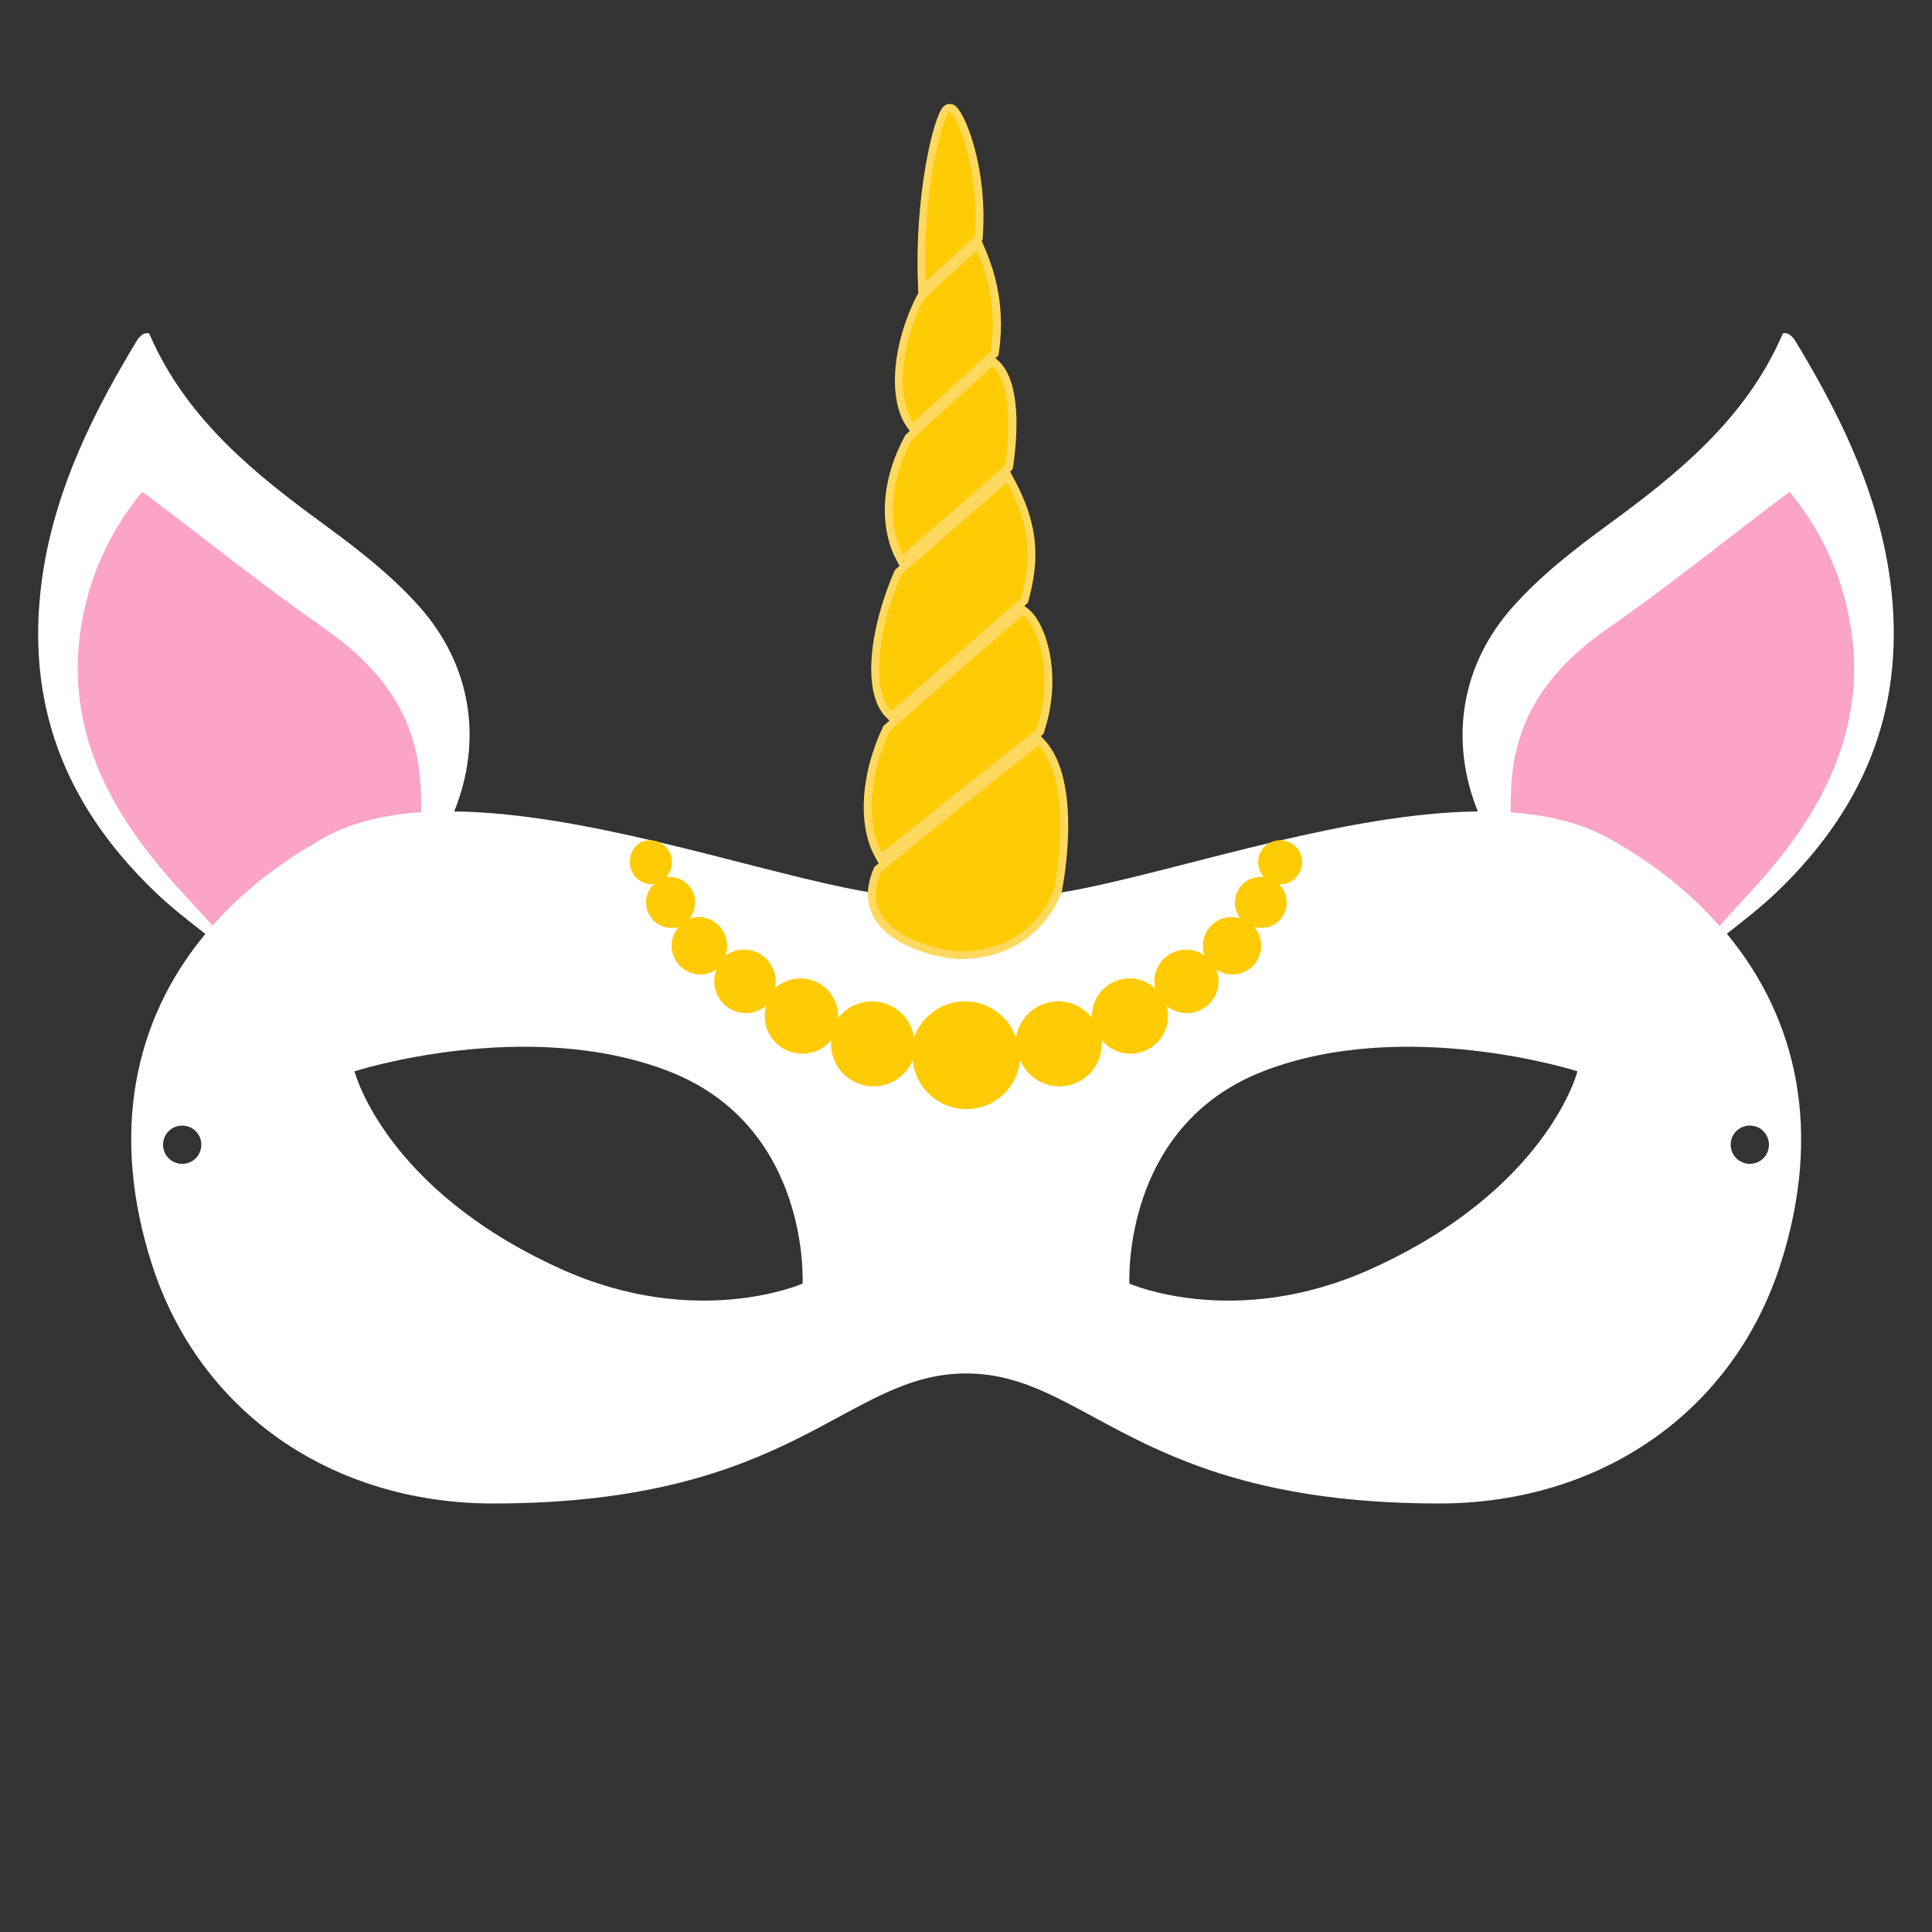
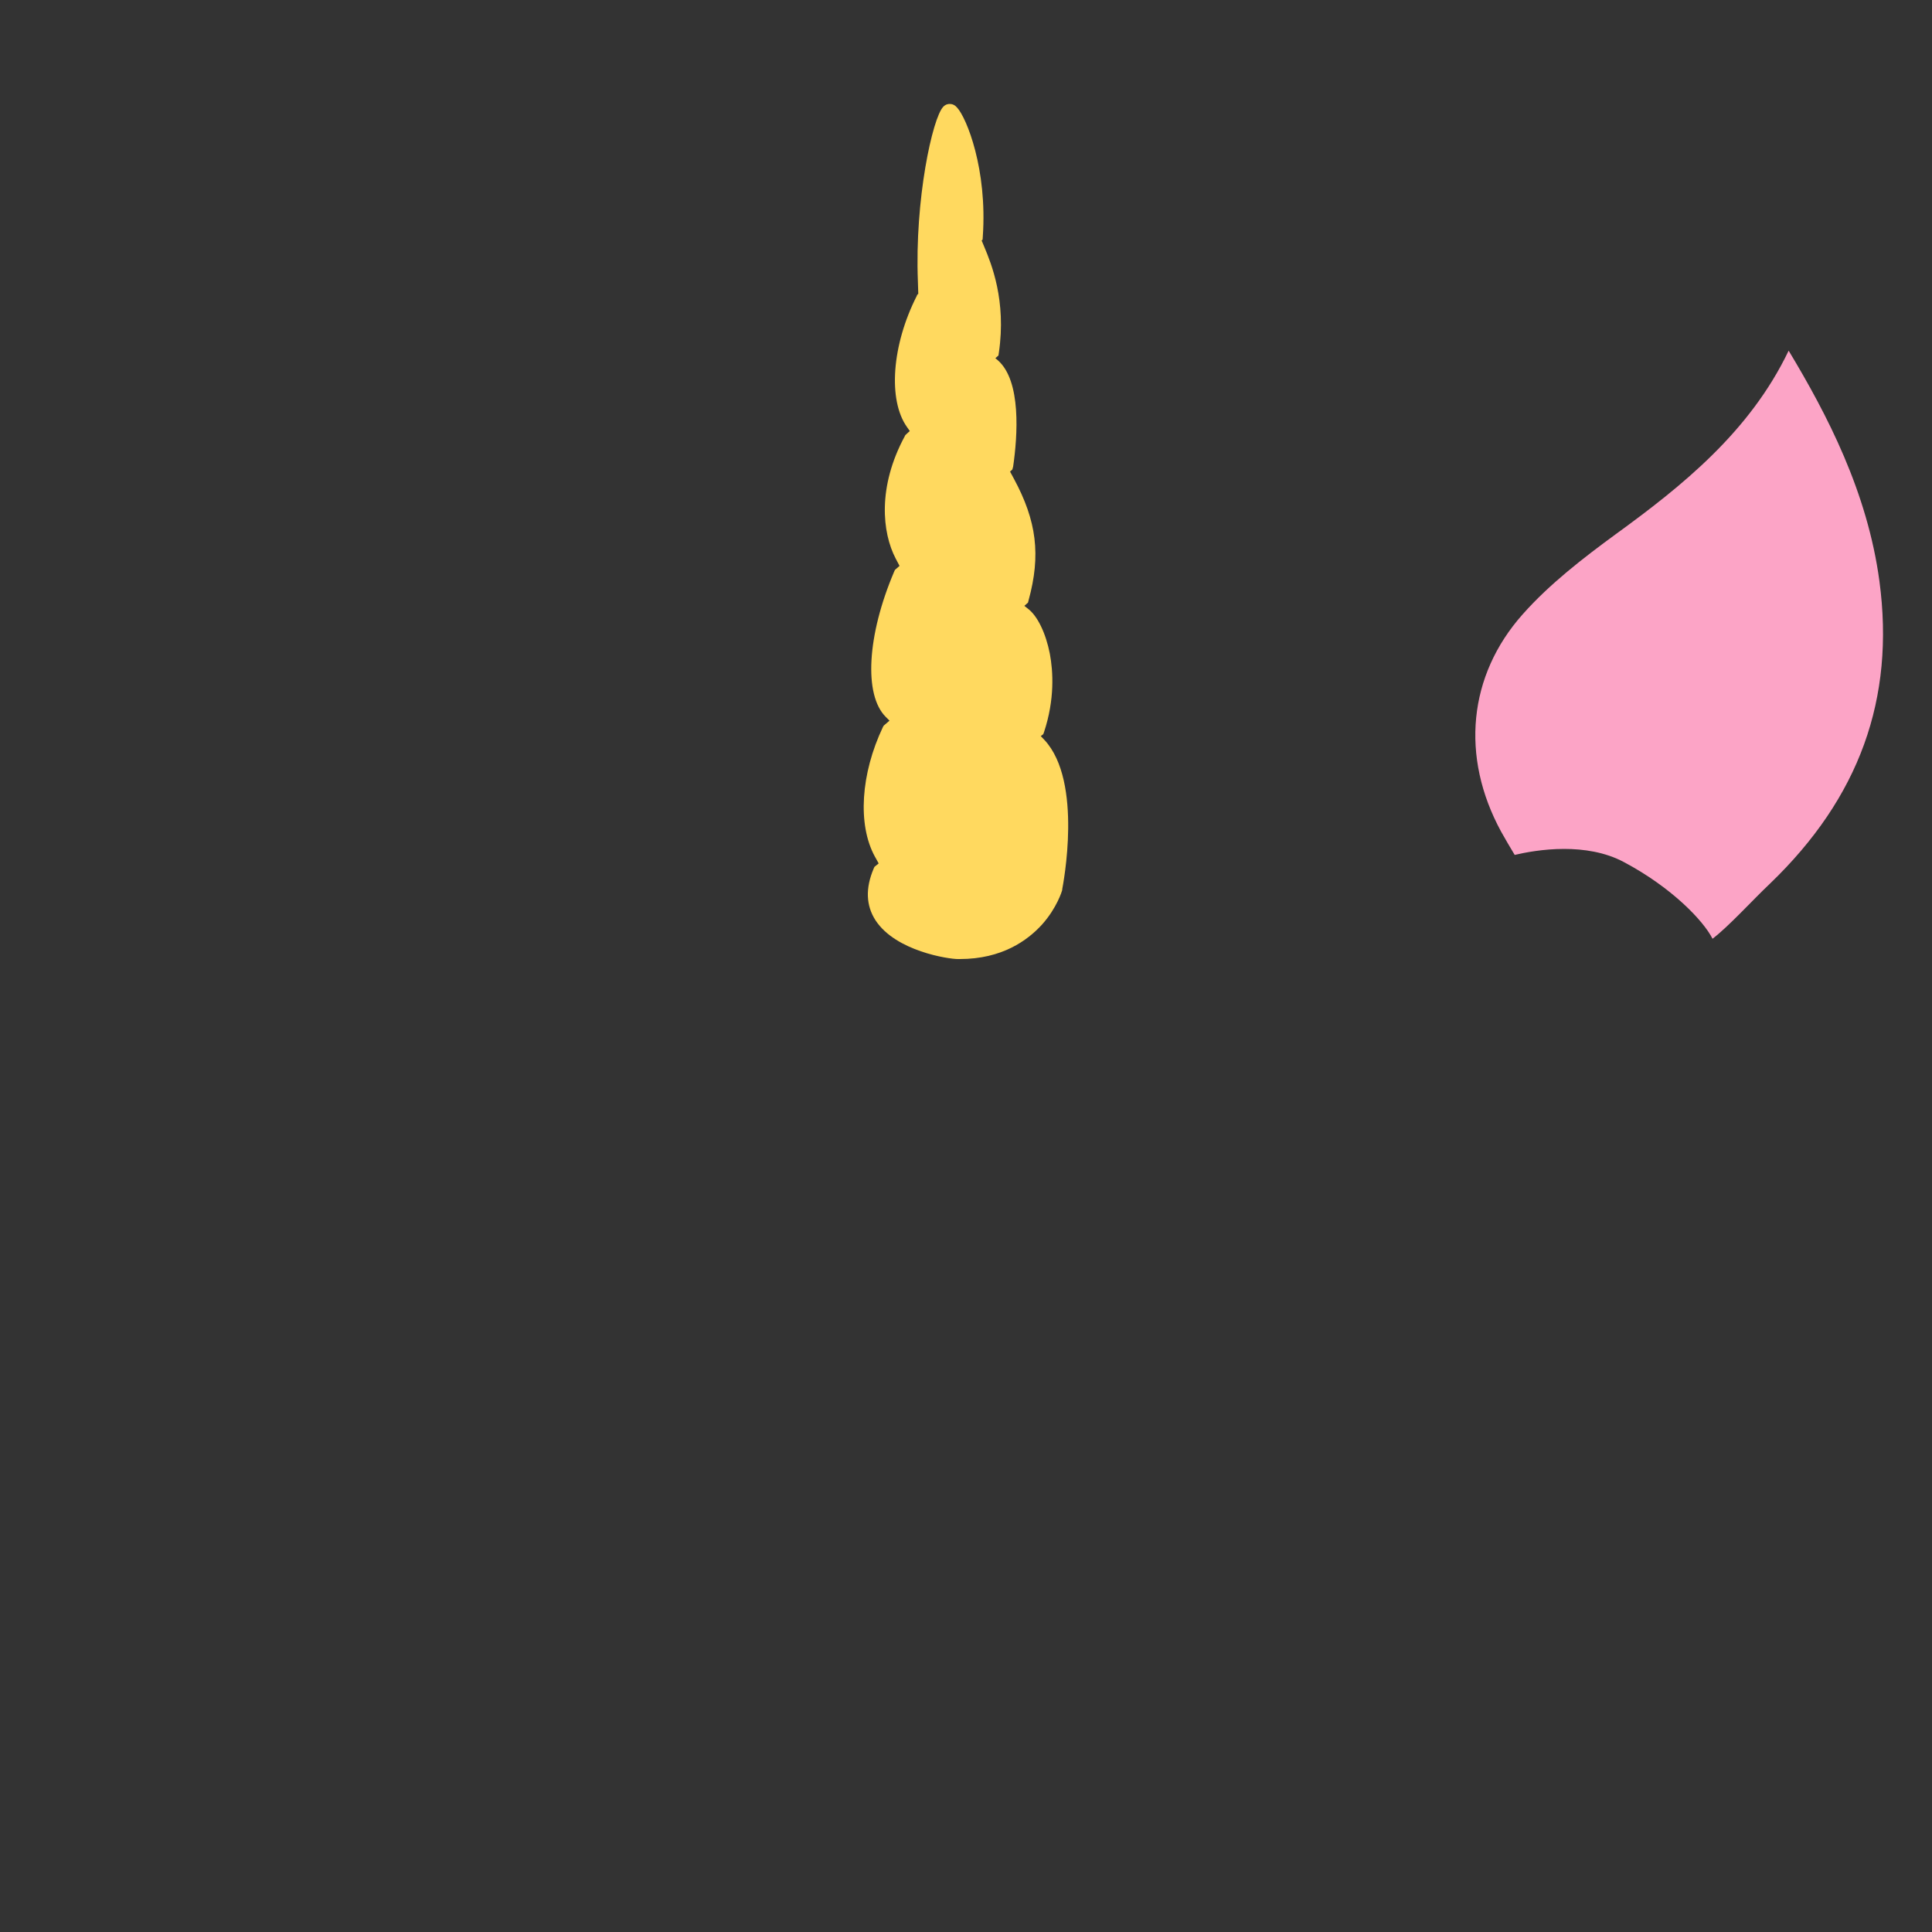
<svg xmlns="http://www.w3.org/2000/svg" version="1.1" id="Layer_1" x="0px" y="0px" width="1000px" height="1000px" viewBox="284 -212 1000 1000" style="enable-background:new 284 -212 1000 1000;" xml:space="preserve">
  <rect x="284" y="-212" width="1000" height="1000" fill="#333333" stroke="none" />
  <style type="text/css">
	.st0{fill:#FCA4C6;}
	.st1{fill:#FFFFFF;}
	.st2{fill:#FFD95F;}
	.st3{fill:#FFCB05;}
</style>
  <g>
    <path class="st0" d="M1120.3,64.5c-16.8,12.3-34.3,25.8-48.2,41.5c-28.1,31.6-32.3,73.6-11.1,112.5c1.8,3.2,4.9,8.6,7,12   c5.1-1.2,14.7-3.1,25.6-3.1c10,0,21.2,1.6,30.9,6.8c24.9,13.2,41.3,30.5,45.9,39.7c8.6-6.6,20.7-20,29.7-28.5   c46.3-44.5,64.8-95.7,56.7-156.5c-6.2-46.2-27-86.2-47-119.4C1189.7,11.5,1154.7,39.5,1120.3,64.5z" />
-     <path class="st0" d="M448.6,64.5c-34.3-25-69.4-53-89.4-94.9c-20,33.2-40.9,73.2-47,119.4c-8.1,60.9,10.5,112.1,56.7,156.5   c8.9,8.5,19.1,21.9,27.6,28.4c4.6-9.2,23.1-26.5,47.9-39.8c20.2-10.7,46.8-6,56.5-3.7c2.1-3.4,5.3-8.7,6.9-11.9l0.1-0.1   c21.2-38.7,17.1-80.8-11.1-112.5C482.5,89.9,464.5,76.1,448.6,64.5z" />
-     <path class="st1" d="M1203.8,249.6c47.8-45.9,66.9-98.8,58.5-161.6c-6.6-48.3-28.7-89.9-49.5-124.3c-0.5-0.8-1.5-1.6-2.5-2.5   c-0.8-0.8-2.7-0.8-2.9-0.8c-0.3,0-0.7,0.3-0.8,0.6c-18.9,44-55,72.8-90.3,98.6c-16.9,12.4-34.6,26-49.2,42.4   c-26.8,30-33.1,68.9-18.2,106c-66.1,0.7-147.4,28.1-202.4,39.5c-41.2,8.6-83.8,8.6-125,0c-55-11.4-136.4-38.8-202.4-39.5   c15-37.2,8.7-76-18.1-106.1c-14.6-16.4-32.3-30-49.2-42.4C416.4,33.7,380.4,5,361.4-39c-0.1-0.3-0.5-0.6-0.8-0.6   c-0.1,0-2,0-2.9,0.8c-1.1,1-2,1.7-2.5,2.5c-20.8,34.4-42.9,76-49.5,124.3c-8.5,62.8,10.7,115.7,58.5,161.6   c8.2,7.9,17.3,14.9,26.1,21.8C353.2,316,341,374.6,362.5,442c24.6,77.1,93.5,124.2,176.8,124.2c156.9,0,182-67.3,244.8-67.3   c62.7,0,87.9,67.3,244.8,67.3c83.3,0,152.2-47.1,176.8-124.2c21.5-67.4,9.2-126-27.9-170.7C1186.5,264.5,1195.6,257.5,1203.8,249.6   z M378.3,390.4c-5.5,0-9.9-4.4-9.9-9.9s4.4-9.9,9.9-9.9s9.9,4.4,9.9,9.9S383.8,390.4,378.3,390.4z M444.7,225.7   c-19.8,11.8-36.8,25.7-50.7,41.4c-3.3-3.6-6.6-7.2-9.8-10.8c-6.5-7-13.2-14.2-19.2-21.7c-33-40.1-45.8-80.1-39-122.4   c4-25.5,14.7-49,31.5-69.6l1.2,0.8c1,0.6,1.7,1.2,2.4,1.7c9.2,6.9,18.4,14.1,27.4,20.9c20.4,15.8,41.5,31.9,63,47   c31.2,21.7,47,46.1,49.8,77c0.6,6.1,0.7,12.2,0.7,18.4c-19.3,1.3-36.8,5.5-51.3,13.7C448.7,223.3,446.7,224.5,444.7,225.7z    M699.4,452.4c0,0-55,24.2-125.3-7.7c-91.2-41.3-106.6-102.2-106.6-102.2s89-28.6,162.7,0C703.8,371.1,699.4,452.4,699.4,452.4z    M1189.7,370.6c5.5,0,9.9,4.4,9.9,9.9s-4.4,9.9-9.9,9.9s-9.9-4.4-9.9-9.9S1184.2,370.6,1189.7,370.6z M993.9,444.7   c-70.3,31.9-125.3,7.7-125.3,7.7s-4.4-81.3,69.2-109.9c73.6-28.6,162.7,0,162.7,0S1085.1,403.4,993.9,444.7z M1123.3,225.7   c-2-1.2-4-2.4-6.1-3.5c-14.6-8.2-32.1-12.4-51.3-13.7c0-6.2,0.1-12.3,0.7-18.4c2.9-30.9,18.6-55.3,49.8-77c21.6-15,42.6-31.2,63-47   c9-6.9,18.2-14.1,27.4-20.9c0.7-0.5,1.5-1.1,2.4-1.7l1.2-0.8c16.8,20.6,27.5,44.1,31.5,69.6c6.8,42.3-6,82.3-38.9,122.5   c-6,7.5-12.8,14.7-19.2,21.7c-3.2,3.6-6.5,7.1-9.8,10.8C1160.1,251.4,1143.1,237.5,1123.3,225.7z" />
    <path class="st2" d="M780.8,284.4c-0.4,0-0.7,0-1.1,0c-4.6,0-32-4-42.5-20c-5-7.7-5.3-16.7-1-26.8l0.4-0.9c0,0,1.7-1.4,2.2-1.8   l-2-3.6c-9-16.5-7.3-42.8,4.2-67l0.4-0.7c0,0,2.2-1.9,3-2.6l-1.9-1.9c-11.5-11.4-9.7-42.3,4.3-75.2l0.4-0.9c0,0,1.8-1.6,2.4-2.1   l-2-3.8c-7-13.4-9.5-37,4.7-63.3l0.3-0.6c0,0,1.7-1.5,2.3-2.1l-1.4-2c-10-14-7.9-42.5,5-67.9l0.3-0.7l0.5-0.4l-0.2-6.4   c-1.7-42.6,7.6-84.7,13.1-90.4c1.2-1.3,2.5-1.5,3.4-1.5c1.4,0,2.7,0.6,3.8,1.9c4.9,5.3,15.7,31.9,13.3,66.7l-0.1,1.6l-0.5,0.5   l1.5,3.6c3.4,8.2,11.4,27.4,7.4,54.5l-0.2,1.4l-1.6,1.4l1.3,1.1c12.2,10.7,10.2,39.1,7.9,55L808,31l-1.2,1.1l2,3.7   c11.8,21.9,14,39.5,7.6,62.9l-0.3,1.2l-1.9,1.7l1.9,1.5c4.9,3.7,9.2,12.6,11.3,23.3c1.7,9.1,2.6,23.5-3,40.5L824,168l-1.3,1l1.9,2   c20.1,21.6,9.6,75,9.2,77.3v0.2v0.2c-0.1,0.4-2.7,9.2-10.5,17.9C815.9,274.7,802.7,284.4,780.8,284.4L780.8,284.4z" />
-     <path id="path4798_1_" class="st3" d="M775.5-154.1c-3.1,0-14.4,40.7-12.5,87.8c5.5-4.4,17-15.7,25.6-23.4   C791.2-126.9,778.2-154.1,775.5-154.1z M789.7-82.4C779-72.8,772.4-66.6,762-57c-12.5,24.7-13.9,51.7-5.3,63.7l40.1-36.8   C800.5-54.8,793.8-72.5,789.7-82.4z M797.7-22.5c-14.1,12.8-27.2,24.7-41.8,38.1c-14.1,26.3-10.5,48.3-4.7,59.5l53.1-46.2   C807.3,7.5,806.7-14.5,797.7-22.5z M805.3,37.7c-17.2,14.8-36.6,31.8-54.8,47.6c-13,30.7-15.4,60.6-5.1,70.8l67.1-58.4   C818.2,76.8,817.3,60,805.3,37.7z M813.6,106.3c-17.6,15.2-50.3,43.5-68.9,59.7c-11.7,24.5-12,49.2-4.3,63.3l80-63.7   C830.1,136.6,820.9,111.8,813.6,106.3z M821.6,173.8c-19.1,15.1-60.8,48.3-81.6,65.4c-14.2,32.8,32.4,41.1,39.8,41.2   c40.5,0.6,50-32.8,50-32.8S840.5,194.1,821.6,173.8z" />
-     <path class="st3" d="M958,234.3c0-6.3-5.1-11.4-11.4-11.4s-11.4,5.1-11.4,11.4c0,3,1.2,5.7,3,7.7c-0.6-0.1-1.2-0.1-1.8-0.1   c-7.3,0-13.2,5.9-13.2,13.2c0,3.1,1.1,6,2.9,8.3c-1.9-0.6-4-0.9-6.1-0.7c-8.2,0.8-14.1,8.1-13.3,16.3c0.1,1.3,0.4,2.6,0.9,3.7   c-2.7-2-6-3.2-9.7-3.2c-9,0-16.4,7.3-16.4,16.4c0,1.3,0.2,2.5,0.4,3.7c-3.5-3.2-8.1-5.2-13.2-5.2c-10.7,0-19.5,8.7-19.5,19.5   c0,0.3,0,0.6,0,1c-4-5.2-10.3-8.6-17.5-8.6c-11.1,0-20.2,8.2-21.8,18.8c-3.8-10.9-14.1-18.8-26.4-18.8c-12.2,0-22.6,7.9-26.4,18.8   c-1.5-10.6-10.7-18.8-21.8-18.8c-7.1,0-13.4,3.4-17.5,8.6c0-0.3,0-0.6,0-1c0-10.7-8.7-19.5-19.5-19.5c-5.1,0-9.8,2-13.2,5.2   c0.3-1.2,0.4-2.4,0.4-3.7c0-9-7.3-16.4-16.4-16.4c-3.6,0-7,1.2-9.7,3.2c0.4-1.2,0.8-2.4,0.9-3.7c0.8-8.2-5.1-15.4-13.3-16.3   c-2.1-0.2-4.2,0-6.1,0.7c1.8-2.3,2.9-5.1,2.9-8.3c0-7.3-5.9-13.2-13.2-13.2c-0.6,0-1.2,0.1-1.8,0.1c1.9-2,3-4.7,3-7.7   c0-6.3-5.1-11.4-11.4-11.4S610,228,610,234.3s5.1,11.4,11.4,11.4c0.3,0,0.7,0,1,0c-2.5,2.4-4,5.7-4,9.4c0,7.3,5.9,13.2,13.2,13.2   c1.3,0,2.5-0.2,3.7-0.5c-2,2.2-3.3,5.1-3.6,8.2c-0.8,8.2,5.1,15.4,13.3,16.3c3.6,0.4,7.1-0.6,9.9-2.5c-0.8,1.9-1.2,4-1.2,6.2   c0,9,7.3,16.4,16.4,16.4c4,0,7.6-1.4,10.5-3.8c-0.5,1.7-0.8,3.5-0.8,5.3c0,10.7,8.7,19.5,19.5,19.5c6,0,11.4-2.7,14.9-7   c-0.1,0.6-0.1,1.2-0.1,1.9c0,12.2,9.9,22,22,22c9.2,0,17-5.6,20.3-13.6c1.3,14.2,13.2,25.4,27.8,25.4s26.5-11.2,27.8-25.4   c3.3,8,11.2,13.6,20.3,13.6c12.2,0,22-9.9,22-22c0-0.6,0-1.3-0.1-1.9c3.6,4.3,8.9,7,14.9,7c10.7,0,19.5-8.7,19.5-19.5   c0-1.9-0.3-3.6-0.8-5.3c2.8,2.4,6.5,3.8,10.5,3.8c9,0,16.4-7.3,16.4-16.4c0-2.2-0.4-4.3-1.2-6.2c2.8,1.9,6.2,2.9,9.9,2.5   c8.2-0.8,14.1-8.1,13.3-16.3c-0.3-3.2-1.6-6-3.6-8.2c1.2,0.3,2.4,0.5,3.7,0.5c7.3,0,13.2-5.9,13.2-13.2c0-3.7-1.5-7-4-9.4   c0.3,0,0.6,0,1,0C952.9,245.6,958,240.6,958,234.3z" />
  </g>
</svg>